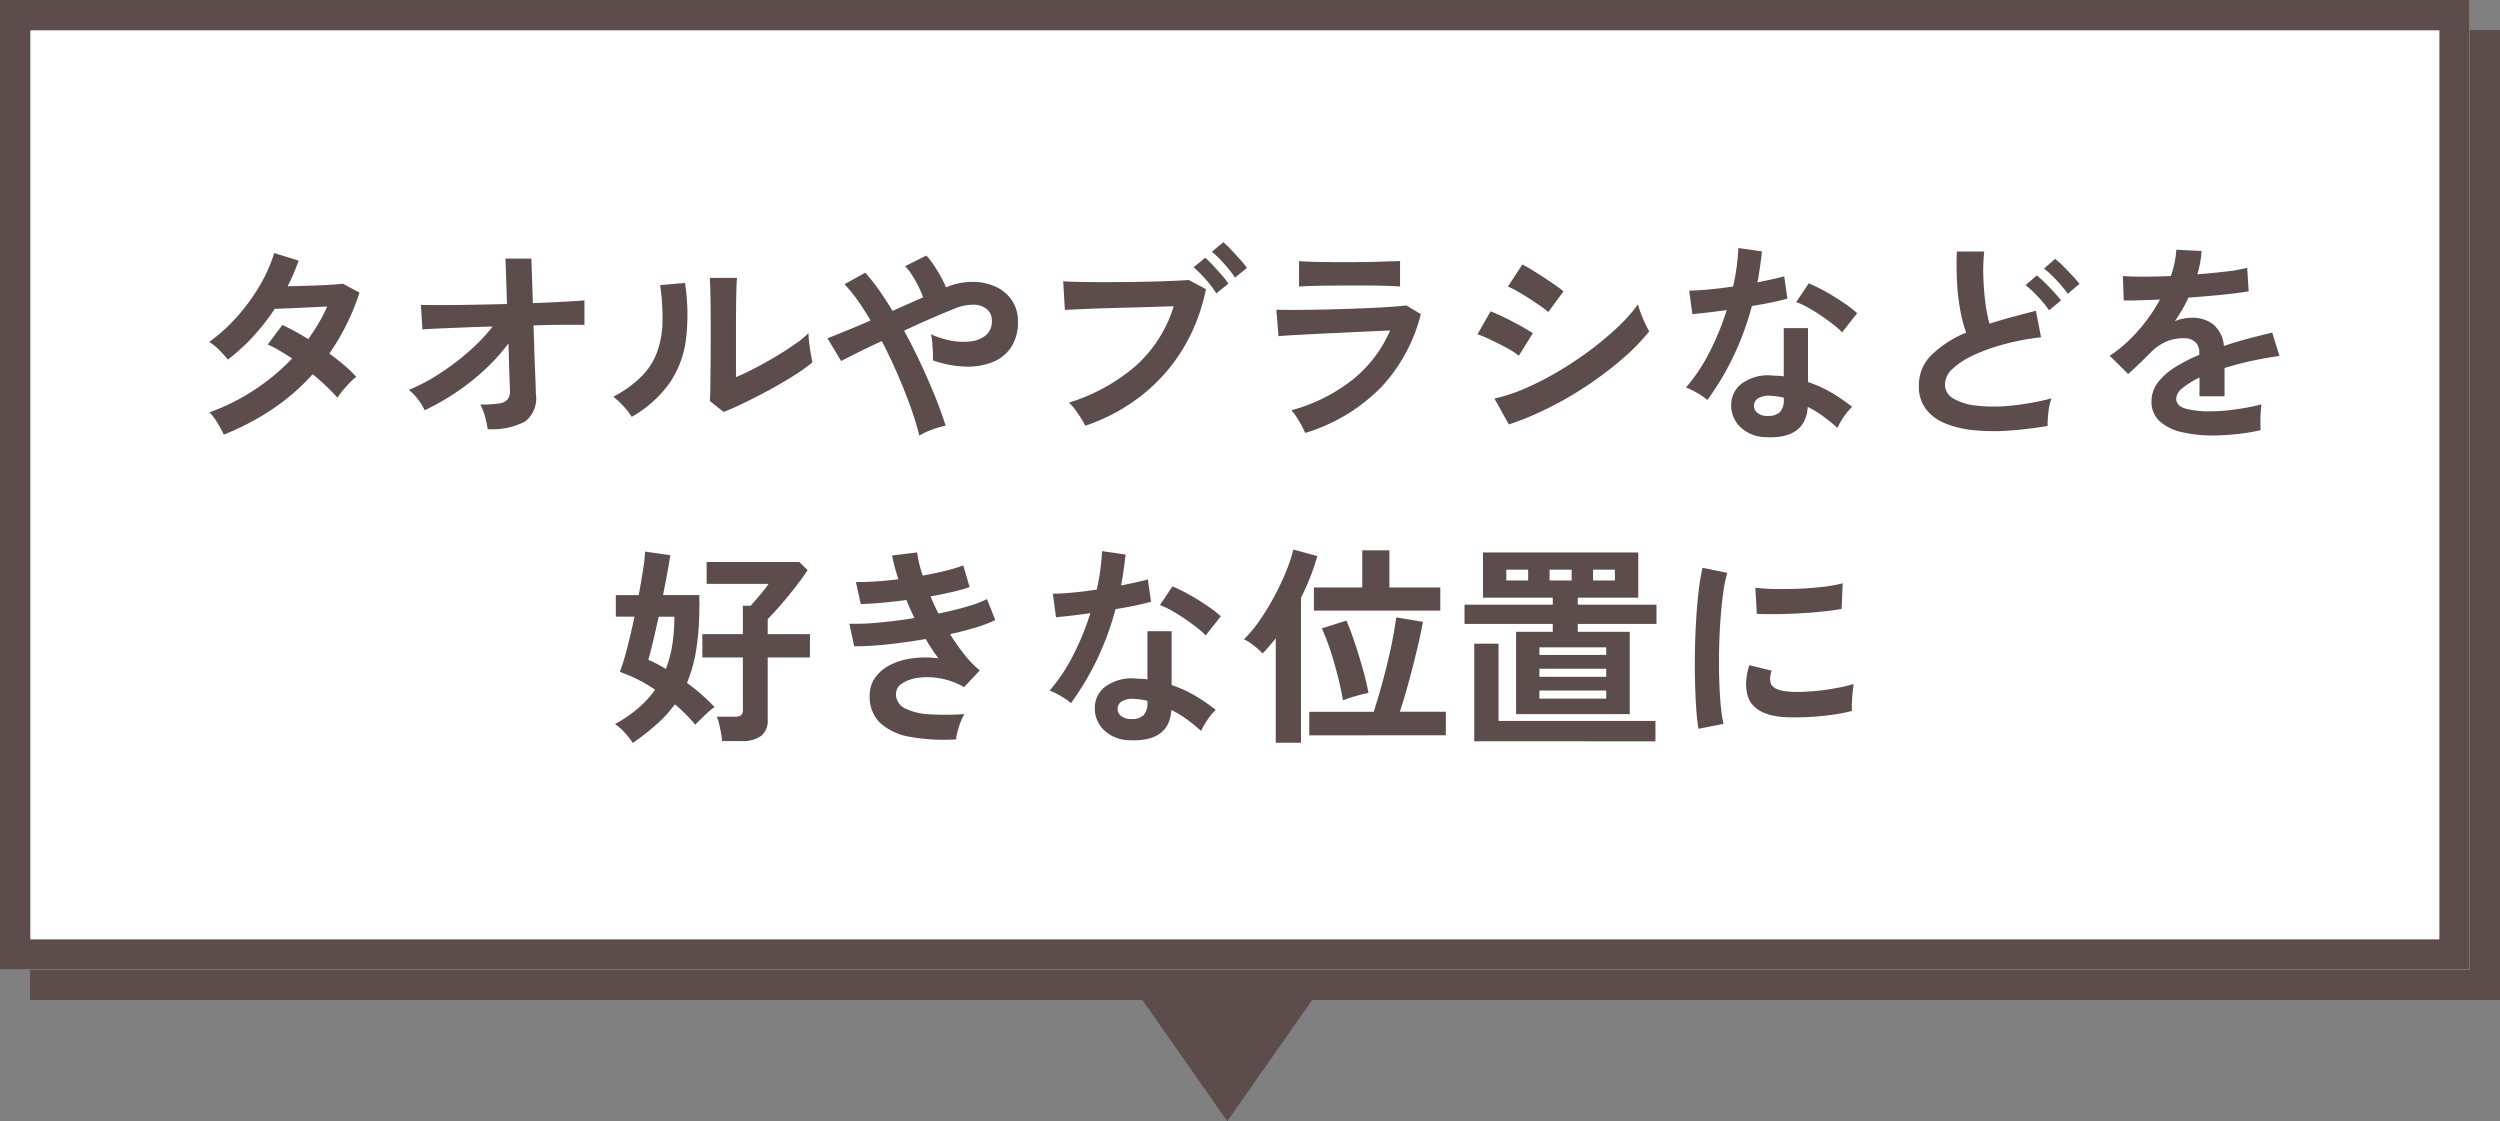
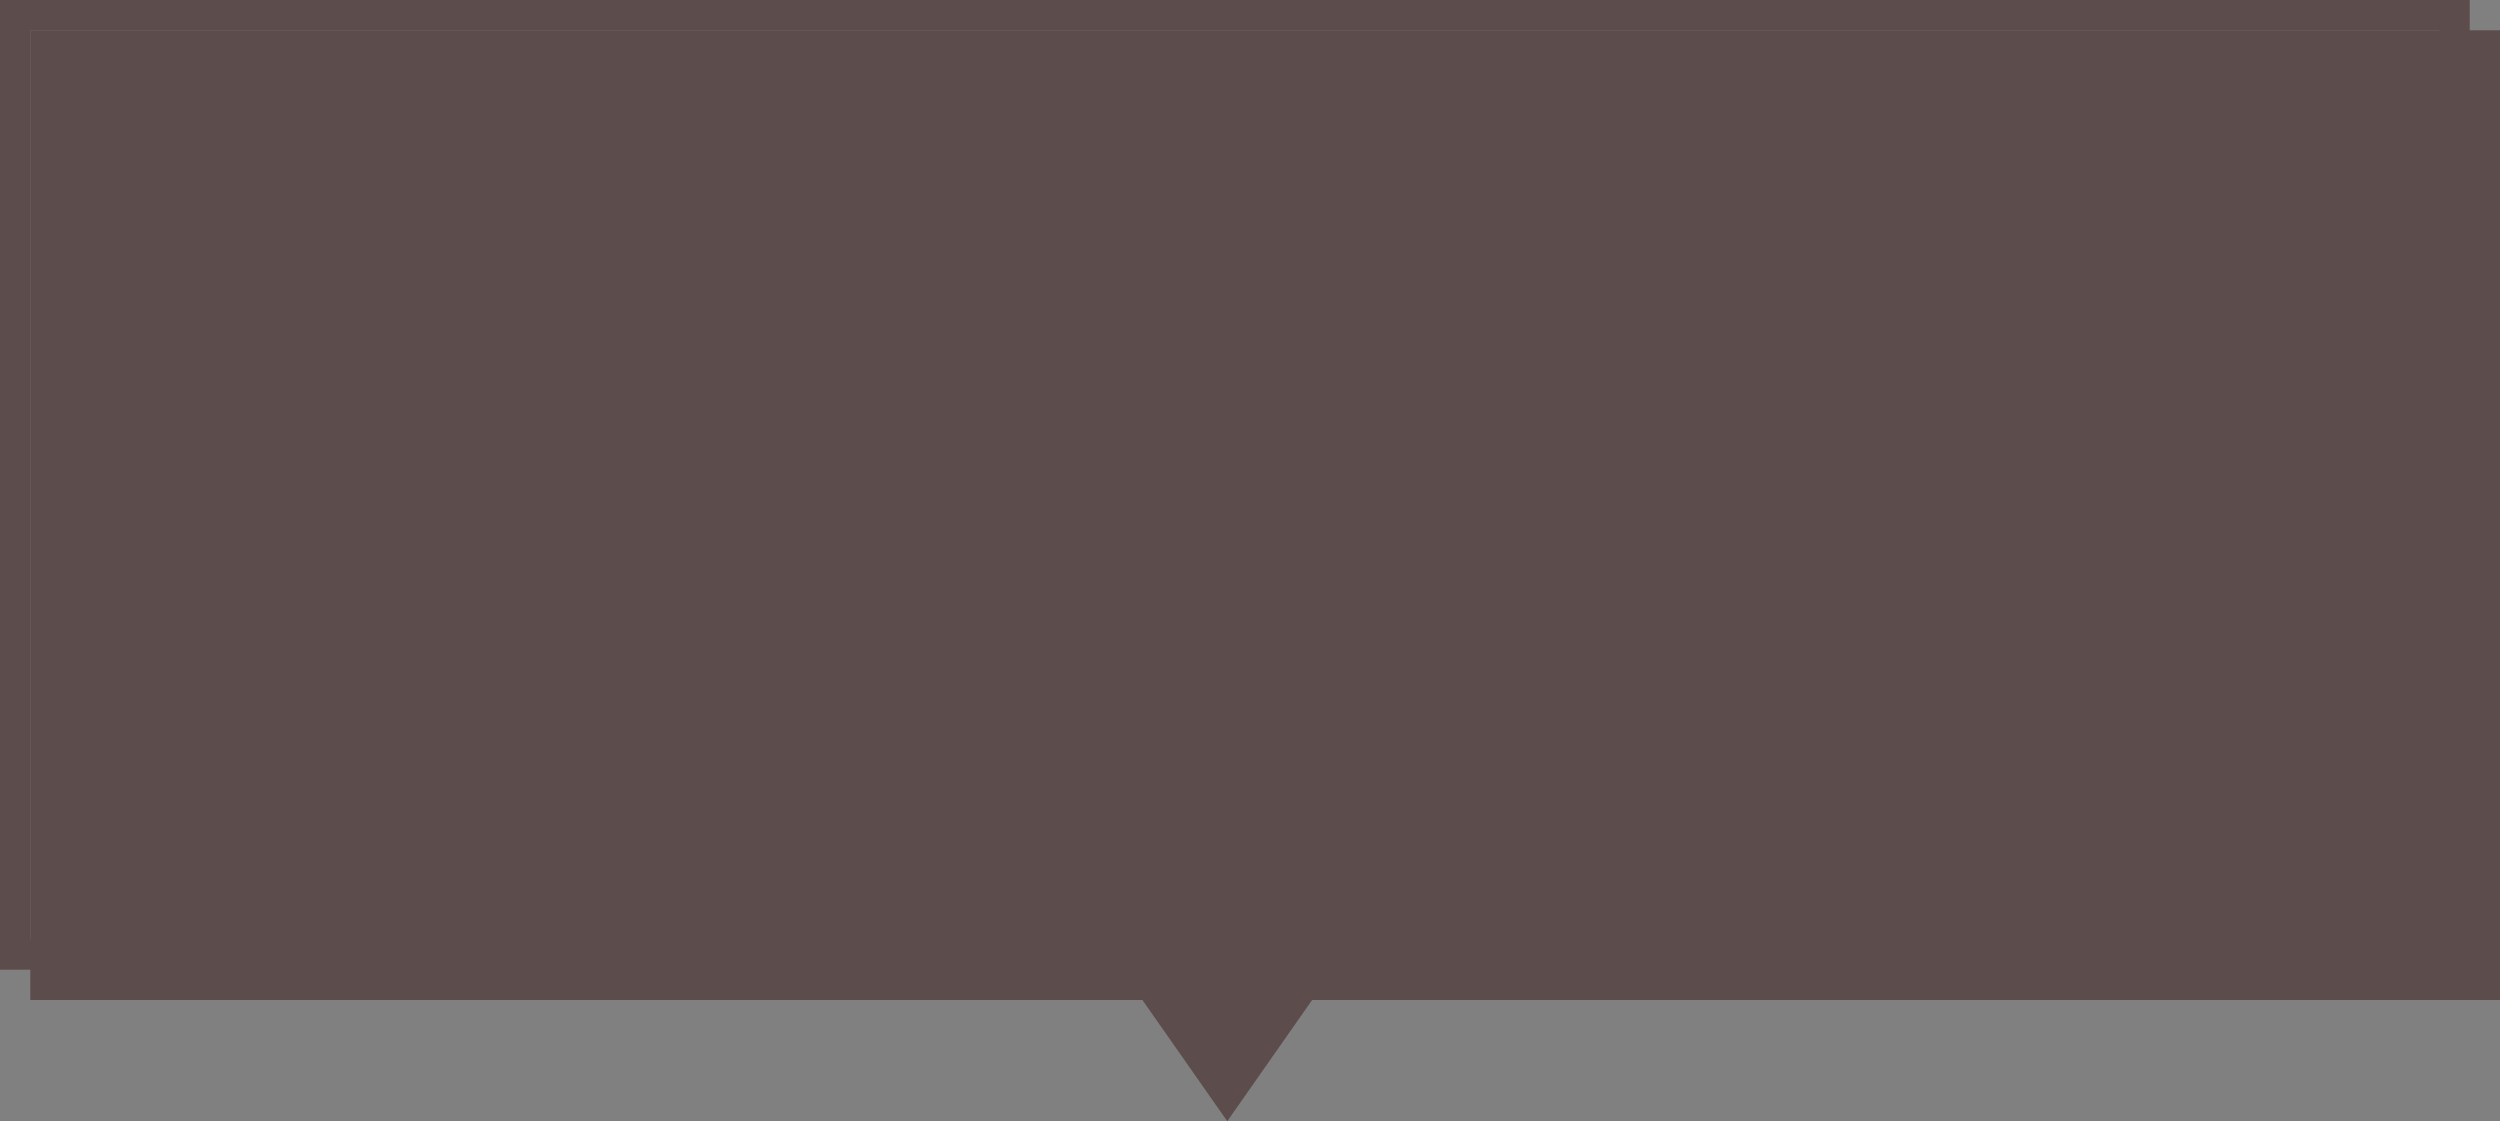
<svg xmlns="http://www.w3.org/2000/svg" height="74" viewBox="0 0 165 74" width="165">
  <rect x="0" y="0" width="165" height="74" fill="#808080" stroke="none" />
  <g transform="translate(-276.25 -2667)">
    <path d="m7 0 7 10h-14z" fill="#5c4c4c" transform="matrix(-1 0 -0 -1 364.25 2741)" />
    <g fill="#5c4c4c" stroke="#5c4c4c" stroke-width="2">
      <path d="m278.25 2669h163v64h-163z" stroke="none" />
-       <path d="m279.25 2670h161v62h-161z" fill="none" />
    </g>
    <g fill="#fff" stroke="#5c4c4c" stroke-width="2">
-       <path d="m276.25 2667h163v64h-163z" stroke="none" />
      <path d="m277.25 2668h161v62h-161z" fill="none" />
    </g>
    <path d="m-67.228.686a7.656 7.656 0 0 0 -.448-.819 3.293 3.293 0 0 0 -.5-.651 14.131 14.131 0 0 0 2.947-1.47 14.117 14.117 0 0 0 2.509-2.086q-.42-.28-.826-.518a7.906 7.906 0 0 0 -.784-.406l.966-1.288a14.565 14.565 0 0 1 1.708.938q.364-.518.686-1.057a9.026 9.026 0 0 0 .56-1.1l-1.267.063q-.679.035-1.267.056l-.924.035a14.414 14.414 0 0 1 -1.386 1.785 12.683 12.683 0 0 1 -1.708 1.562 8.073 8.073 0 0 0 -.588-.644 3.048 3.048 0 0 0 -.644-.518 11.156 11.156 0 0 0 1.841-1.668 12.723 12.723 0 0 0 1.5-2.058 10.208 10.208 0 0 0 .953-2.142l1.61.5q-.154.434-.336.861t-.392.833q.616-.014 1.337-.035t1.351-.056q.63-.035.966-.077l1.092.588a15.056 15.056 0 0 1 -.868 2.121 16.213 16.213 0 0 1 -1.12 1.9q.532.392 1 .791a7.59 7.59 0 0 1 .777.749 3.379 3.379 0 0 0 -.441.392q-.245.252-.462.518a5.238 5.238 0 0 0 -.343.462 14.884 14.884 0 0 0 -1.633-1.547 14.372 14.372 0 0 1 -2.653 2.3 17.365 17.365 0 0 1 -3.213 1.686zm17.416-.364a8.208 8.208 0 0 0 -.175-.822 3.406 3.406 0 0 0 -.313-.8 8.1 8.1 0 0 0 1.225-.07.883.883 0 0 0 .581-.273.92.92 0 0 0 .154-.567q0-.126-.021-.574t-.039-1.116q-.014-.665-.042-1.435a12.588 12.588 0 0 1 -1.582 1.75 15.446 15.446 0 0 1 -1.9 1.5 16.083 16.083 0 0 1 -2.046 1.161 3.842 3.842 0 0 0 -.462-.742 3.29 3.29 0 0 0 -.588-.6 12.034 12.034 0 0 0 1.967-1.034 16.519 16.519 0 0 0 1.967-1.477 11.8 11.8 0 0 0 1.6-1.673q-1.106.028-2.1.07l-1.673.07q-.679.028-.861.056l-.1-1.624q.42.014 1.3.014t2.03-.021q1.148-.021 2.352-.049l-.1-3h1.708l.1 2.94q1.12-.042 2.023-.091t1.379-.091v1.624q-.14-.014-.623-.014t-1.19.007q-.707.007-1.547.035.028.784.049 1.533t.049 1.379q.028.63.042 1.05t.014.532a1.946 1.946 0 0 1 -.707 1.848 4.623 4.623 0 0 1 -2.471.504zm15.568-1.134-.91-.728q.028-.224.035-.924t.019-1.666q.007-.966.007-1.96 0-1.232-.014-2.142t-.042-1.428h1.792q-.028.252-.042.805t-.021 1.267q-.007.714-.007 1.428v3.052q.6-.252 1.295-.616t1.372-.77q.679-.406 1.239-.8a6.7 6.7 0 0 0 .882-.714 5.462 5.462 0 0 0 .049.658q.049.392.112.749t.1.511a11.132 11.132 0 0 1 -1.211.868q-.749.476-1.6.938t-1.659.854q-.808.394-1.396.618zm-6.062.322a4.259 4.259 0 0 0 -.546-.7 5.7 5.7 0 0 0 -.672-.63 7.444 7.444 0 0 0 1.869-1.344 4.516 4.516 0 0 0 1.029-1.617 6.261 6.261 0 0 0 .35-1.981 15.127 15.127 0 0 0 -.154-2.422l1.638-.14a13.574 13.574 0 0 1 .063 3.745 6.576 6.576 0 0 1 -1.1 2.891 7.768 7.768 0 0 1 -2.477 2.198zm18.984 1.246a18.764 18.764 0 0 0 -.567-1.856q-.371-1.043-.861-2.177t-1.05-2.211q-.882.406-1.6.763t-1.085.553l-.9-1.5q.462-.182 1.218-.49t1.624-.686q-.434-.742-.868-1.351a9.069 9.069 0 0 0 -.854-1.043l1.373-.758a11.605 11.605 0 0 1 .9 1.134q.455.644.9 1.386l1.05-.469q.518-.231.966-.427a6.379 6.379 0 0 0 -.3-.707 7.866 7.866 0 0 0 -.42-.749 3.507 3.507 0 0 0 -.469-.6l1.4-.7a3.981 3.981 0 0 1 .476.6q.252.378.476.777a5.867 5.867 0 0 1 .35.721 4.41 4.41 0 0 1 1.715-.364 3.7 3.7 0 0 1 1.533.308 2.58 2.58 0 0 1 1.092.9 2.427 2.427 0 0 1 .406 1.414 2.936 2.936 0 0 1 -.476 1.736 2.678 2.678 0 0 1 -1.281.973 4.57 4.57 0 0 1 -1.806.259 7.168 7.168 0 0 1 -2.051-.406 5.129 5.129 0 0 0 0-.539q-.014-.329-.042-.651a3.189 3.189 0 0 0 -.084-.532 5.621 5.621 0 0 0 1.344.42 4.164 4.164 0 0 0 1.309.042 1.85 1.85 0 0 0 .987-.413 1.168 1.168 0 0 0 .378-.931.951.951 0 0 0 -.343-.791 1.438 1.438 0 0 0 -.9-.28 3.163 3.163 0 0 0 -1.218.259q-.6.238-1.491.623t-1.841.833q.588 1.078 1.113 2.2t.945 2.17q.42 1.05.686 1.9a4.466 4.466 0 0 0 -.567.147q-.329.1-.644.238a3.192 3.192 0 0 0 -.523.275zm10.948-.656a4.728 4.728 0 0 0 -.266-.476q-.182-.294-.4-.588a2.8 2.8 0 0 0 -.413-.462 12.27 12.27 0 0 0 4.4-2.415 8.718 8.718 0 0 0 2.517-3.943q-.658.014-1.491.042t-1.715.049q-.882.021-1.687.049t-1.407.056l-.882.042-.112-1.89q.406.028 1.071.042t1.459.014q.8 0 1.652-.007t1.648-.028q.791-.021 1.435-.049t1.022-.056l1.134.6a12.217 12.217 0 0 1 -1.56 4.013 11.533 11.533 0 0 1 -2.723 3.038 12.452 12.452 0 0 1 -3.682 1.969zm8.652-8.736a6.73 6.73 0 0 0 -.707-.931 7.842 7.842 0 0 0 -.791-.791l.756-.63a5.132 5.132 0 0 1 .511.49q.3.322.588.651a5.2 5.2 0 0 1 .441.567zm1.232-1.038a7.411 7.411 0 0 0 -.721-.924 7.241 7.241 0 0 0 -.805-.784l.756-.63a5.132 5.132 0 0 1 .511.49q.3.322.6.651a5.854 5.854 0 0 1 .448.553zm4.634 10.248q-.084-.196-.231-.474t-.329-.56a3.485 3.485 0 0 0 -.35-.462 11.294 11.294 0 0 0 4.06-2.037 8.4 8.4 0 0 0 2.45-3.227q-.7.028-1.589.07l-1.806.084q-.917.042-1.736.084t-1.413.075q-.595.035-.819.063l-.141-1.75q.364.014 1.036.014t1.512-.014q.84-.014 1.736-.042t1.743-.063q.847-.035 1.519-.084t1.036-.091l.952.574a10.928 10.928 0 0 1 -2.59 4.795 11.794 11.794 0 0 1 -5.04 3.045zm-.406-9.66v-1.68q.532.042 1.386.056t1.976.01q1.078 0 1.932-.028t1.372-.042v1.68q-.532-.042-1.337-.056t-1.967-.01q-.63 0-1.281.007t-1.2.021q-.559.014-.881.042zm13.846 9.1-.952-1.708a11.413 11.413 0 0 0 2.107-.706 19.981 19.981 0 0 0 2.191-1.135 23.223 23.223 0 0 0 2.086-1.4 20.049 20.049 0 0 0 1.792-1.512 10.771 10.771 0 0 0 1.3-1.463 4.837 4.837 0 0 0 .189.588q.133.35.287.679a5.332 5.332 0 0 0 .266.511 13.6 13.6 0 0 1 -1.729 1.778 23.378 23.378 0 0 1 -2.261 1.729 23.229 23.229 0 0 1 -2.583 1.512 20.3 20.3 0 0 1 -2.693 1.127zm2.6-7.42a5.029 5.029 0 0 0 -.525-.406q-.343-.238-.749-.5t-.777-.469a5.749 5.749 0 0 0 -.609-.308l.952-1.456q.28.14.665.378t.784.5q.4.259.742.5t.525.392zm-1.942 2.884a4.716 4.716 0 0 0 -.77-.5q-.5-.273-1.043-.532a8.126 8.126 0 0 0 -.917-.385l.868-1.512q.406.154.945.42t1.043.546q.5.28.8.476zm16.31 5.376a2.482 2.482 0 0 1 -1.694-.672 1.991 1.991 0 0 1 -.6-1.5 1.746 1.746 0 0 1 .719-1.382 2.953 2.953 0 0 1 1.981-.518q.2.014.392.021a3.248 3.248 0 0 1 .378.035v-3.18h1.6v3.556a8.1 8.1 0 0 1 1.519.686 11.865 11.865 0 0 1 1.393.952 3.538 3.538 0 0 0 -.54.648 4.637 4.637 0 0 0 -.427.742 11.339 11.339 0 0 0 -.938-.763 7.207 7.207 0 0 0 -1.022-.623q-.143 2.124-2.761 1.998zm-3.864-2.454a4.6 4.6 0 0 0 -.644-.448 4.461 4.461 0 0 0 -.77-.378 11.515 11.515 0 0 0 1.554-2.331 17.355 17.355 0 0 0 1.134-2.779q-.7.1-1.3.168t-.966.1l-.21-1.554q.49 0 1.267-.07t1.631-.2q.154-.658.238-1.3t.112-1.239l1.554.224q-.112 1.05-.294 2.044.49-.1.945-.2t.819-.2l.21 1.47q-.434.126-1.043.252t-1.3.238a19.125 19.125 0 0 1 -1.225 3.337 18.349 18.349 0 0 1 -1.712 2.866zm8.89-4.466a5.336 5.336 0 0 0 -.6-.532q-.378-.294-.812-.588t-.866-.528a4.873 4.873 0 0 0 -.749-.35l.829-1.236q.336.14.784.371t.91.518q.462.287.854.567a6.173 6.173 0 0 1 .644.518zm-4.9 5.516a1.115 1.115 0 0 0 .791-.245 1.158 1.158 0 0 0 .259-.861v-.1a5.6 5.6 0 0 0 -.9-.126 1.418 1.418 0 0 0 -.763.154.557.557 0 0 0 -.3.476.586.586 0 0 0 .224.5 1.054 1.054 0 0 0 .689.206zm18.466.662a25.493 25.493 0 0 1 -2.562.308 13.648 13.648 0 0 1 -2.324-.028 6.605 6.605 0 0 1 -1.89-.455 2.989 2.989 0 0 1 -1.268-.952 2.467 2.467 0 0 1 -.455-1.519 2.793 2.793 0 0 1 .847-2.051 7.225 7.225 0 0 1 2.275-1.463 9.045 9.045 0 0 1 -.384-1.452 14.156 14.156 0 0 1 -.217-1.848q-.056-1-.014-2.051h1.806a11.882 11.882 0 0 0 -.058 1.662q.028.889.133 1.7a9.677 9.677 0 0 0 .273 1.4q.7-.224 1.477-.434t1.589-.42l.336 1.75a16.453 16.453 0 0 0 -2.366.441 12.54 12.54 0 0 0 -2.03.714 5.258 5.258 0 0 0 -1.421.91 1.441 1.441 0 0 0 -.525 1.043 1.064 1.064 0 0 0 .56.938 3.777 3.777 0 0 0 1.54.469 10.594 10.594 0 0 0 2.247 0 17.26 17.26 0 0 0 2.687-.482 3.547 3.547 0 0 0 -.2.9 6.25 6.25 0 0 0 -.056.92zm1.33-8.722a8.2 8.2 0 0 0 -.749-.9 7.192 7.192 0 0 0 -.819-.763l.728-.644a5.216 5.216 0 0 1 .532.476q.308.308.609.63a6.912 6.912 0 0 1 .469.546zm-1.232 1.092a7.043 7.043 0 0 0 -.735-.9 7.193 7.193 0 0 0 -.819-.763l.742-.644q.21.168.525.476t.609.63q.294.322.462.546zm10.822 8.26a8.811 8.811 0 0 1 -2.072-.224 3.19 3.19 0 0 1 -1.456-.718 1.707 1.707 0 0 1 -.536-1.312 2.022 2.022 0 0 1 .406-1.225 4.094 4.094 0 0 1 1.12-1.008 10.549 10.549 0 0 1 1.624-.833v-.112a.949.949 0 0 0 -.245-.721.983.983 0 0 0 -.623-.259 2.892 2.892 0 0 0 -1.232.182 3.3 3.3 0 0 0 -1.162.812q-.168.168-.434.427t-.532.511q-.266.252-.462.42l-1.218-1.2a9.307 9.307 0 0 0 1.848-1.624 11.263 11.263 0 0 0 1.47-2.086l-1.428.049q-.644.021-.966.007l-.056-1.61q.476.042 1.323.042t1.841-.042a6.284 6.284 0 0 0 .364-1.736l1.666.084a6.718 6.718 0 0 1 -.28 1.54q1.036-.084 1.925-.189a8.78 8.78 0 0 0 1.365-.245l.1 1.554q-.392.07-1.022.147t-1.392.143q-.763.07-1.561.126-.182.392-.413.791t-.483.763a3.03 3.03 0 0 1 1.134-.224 2.224 2.224 0 0 1 1.393.434 2.073 2.073 0 0 1 .707 1.428q.784-.266 1.6-.483t1.589-.4l.476 1.54q-.98.14-1.9.343t-1.722.456v1.862h-1.652v-1.232a5.233 5.233 0 0 0 -1.12.693.962.962 0 0 0 -.42.679q0 .476.574.665a6 6 0 0 0 1.75.189 10.268 10.268 0 0 0 1.071-.063q.595-.063 1.19-.168t1.043-.231q-.028.182-.049.525t-.021.679q0 .336.014.5a11.732 11.732 0 0 1 -1.54.259 15.116 15.116 0 0 1 -1.596.095zm-104.3 20.294a4.847 4.847 0 0 0 -.532-.679 3.172 3.172 0 0 0 -.644-.567 8.837 8.837 0 0 0 1.526-1.043 6.708 6.708 0 0 0 1.12-1.225 9.729 9.729 0 0 0 -2.324-1.176 14.761 14.761 0 0 0 .49-1.6q.252-.98.476-2.044h-1.232v-1.424h1.512q.168-.91.287-1.673a10.46 10.46 0 0 0 .133-1.2l1.666.238q-.07.476-.2 1.169t-.28 1.463h2.394v.21q0 .126.007.252a1.718 1.718 0 0 1 -.007.266 18.269 18.269 0 0 1 -.2 2.842 9.57 9.57 0 0 1 -.616 2.226q.518.378.98.784t.84.812a3.425 3.425 0 0 0 -.4.315q-.245.217-.483.455l-.392.392a10.146 10.146 0 0 0 -1.344-1.344 8.081 8.081 0 0 1 -1.2 1.316 16.241 16.241 0 0 1 -1.577 1.235zm5.894-.126a4.664 4.664 0 0 0 -.07-.532q-.056-.308-.126-.6a2.6 2.6 0 0 0 -.154-.476h1.19a.705.705 0 0 0 .406-.091.437.437 0 0 0 .126-.371v-3.446h-2.674v-1.54h2.674v-1.876h.518l.4-.462q.231-.266.448-.539t.329-.441h-4.088v-1.442h6.118l.546.532q-.294.462-.756 1.057t-.959 1.176q-.5.581-.917 1v.994h2.786v1.54h-2.786v4.088a1.3 1.3 0 0 1 -.434 1.092 2.107 2.107 0 0 1 -1.3.336zm-3.71-4.76a7.684 7.684 0 0 0 .427-1.617 11.971 11.971 0 0 0 .133-1.827h-1.036q-.2.91-.385 1.687t-.3 1.155a5.6 5.6 0 0 1 .567.266q.286.154.594.336zm19.152 4.65a12.808 12.808 0 0 1 -3-.161 3.911 3.911 0 0 1 -1.995-.91 2.387 2.387 0 0 1 -.705-1.829 1.987 1.987 0 0 1 .364-1.183 2.7 2.7 0 0 1 .994-.833 4.5 4.5 0 0 1 1.449-.434 6.7 6.7 0 0 1 1.729 0q-.224-.294-.434-.616t-.406-.658q-1.316.224-2.569.357a18.118 18.118 0 0 1 -2.149.119l-.322-1.484a15.659 15.659 0 0 0 1.932-.077q1.148-.1 2.366-.3-.294-.6-.532-1.19-.84.112-1.631.182t-1.379.084l-.322-1.456q.574.014 1.309-.035t1.5-.147a10.543 10.543 0 0 1 -.42-1.568l1.652-.2a7.822 7.822 0 0 0 .369 1.529q.784-.14 1.491-.315a10.324 10.324 0 0 0 1.183-.357l.42 1.428a9.749 9.749 0 0 1 -1.134.322q-.672.154-1.442.294.112.28.245.567t.273.567q1.022-.21 1.869-.455a7.68 7.68 0 0 0 1.337-.5l.546 1.386a9.1 9.1 0 0 1 -1.295.49q-.777.238-1.687.434a13.554 13.554 0 0 0 .945 1.351 6.768 6.768 0 0 0 1.015 1.043l-1.036 1.106a4.909 4.909 0 0 0 -1.589-.581 4.631 4.631 0 0 0 -1.449-.035 2.453 2.453 0 0 0 -1.057.378.81.81 0 0 0 -.4.672 1.037 1.037 0 0 0 .595.966 4 4 0 0 0 1.617.392 17.47 17.47 0 0 0 2.31-.014 2.619 2.619 0 0 0 -.259.525q-.119.315-.2.623a2.725 2.725 0 0 0 -.098.523zm11.452.056a2.482 2.482 0 0 1 -1.694-.672 1.991 1.991 0 0 1 -.6-1.5 1.746 1.746 0 0 1 .719-1.384 2.953 2.953 0 0 1 1.981-.518q.2.014.392.021a3.247 3.247 0 0 1 .378.035v-3.18h1.6v3.556a8.1 8.1 0 0 1 1.519.686 11.865 11.865 0 0 1 1.393.952 3.538 3.538 0 0 0 -.54.648 4.636 4.636 0 0 0 -.427.742 11.339 11.339 0 0 0 -.938-.763 7.207 7.207 0 0 0 -1.022-.623q-.143 2.124-2.761 1.998zm-3.864-2.45a4.6 4.6 0 0 0 -.644-.448 4.462 4.462 0 0 0 -.77-.378 11.515 11.515 0 0 0 1.554-2.331 17.355 17.355 0 0 0 1.134-2.779q-.7.1-1.3.168t-.966.1l-.21-1.554q.49 0 1.267-.07t1.631-.2q.154-.658.238-1.3t.112-1.239l1.554.224q-.112 1.05-.294 2.044.49-.1.945-.2t.819-.2l.21 1.47q-.434.126-1.043.252t-1.3.238a19.125 19.125 0 0 1 -1.225 3.331 18.349 18.349 0 0 1 -1.712 2.866zm8.89-4.466a5.336 5.336 0 0 0 -.6-.532q-.378-.294-.812-.588t-.861-.532a4.872 4.872 0 0 0 -.749-.35l.824-1.238q.336.14.784.371t.91.518q.462.287.854.567a6.173 6.173 0 0 1 .644.518zm-4.9 5.516a1.115 1.115 0 0 0 .791-.245 1.158 1.158 0 0 0 .259-.861v-.1a5.6 5.6 0 0 0 -.9-.126 1.418 1.418 0 0 0 -.763.154.557.557 0 0 0 -.3.476.586.586 0 0 0 .224.5 1.054 1.054 0 0 0 .689.2zm9.522 1.566v-6.888l-.434.518q-.21.252-.434.476a5.405 5.405 0 0 0 -.567-.511 3.519 3.519 0 0 0 -.665-.427 7.867 7.867 0 0 0 1.029-1.232 16.552 16.552 0 0 0 .987-1.617 17.244 17.244 0 0 0 .784-1.673 8.689 8.689 0 0 0 .455-1.4l1.587.432a14.061 14.061 0 0 1 -.455 1.358q-.273.7-.623 1.4v9.562zm2.212-.49v-1.554h4.254q.294-.91.588-1.988t.532-2.177q.238-1.1.364-2.065l1.764.294q-.112.63-.294 1.414t-.392 1.6q-.21.819-.427 1.582t-.413 1.337h3.038v1.554zm.306-8.232v-1.526h3.192v-2.45h1.79v2.45h3.36v1.526zm1.918 5.922q-.14-.8-.357-1.652t-.479-1.659a13.2 13.2 0 0 0 -.56-1.435l1.624-.518q.294.686.567 1.512t.511 1.673q.238.847.378 1.589-.364.07-.868.217a8.52 8.52 0 0 0 -.816.273zm11.424.91v-5.432h2.422v-.518h-5.824v-1.274h5.824v-.462h-4.606v-2.982h10.248v2.982h-3.99v.462h5.194v1.274h-5.194v.518h3.43v5.432zm-2.76 1.792v-6.44h1.6v5.1h10.36v1.344zm4.3-2.814h4.41v-.532h-4.41zm0-1.442h4.41v-.532h-4.41zm0-1.442h4.41v-.5h-4.41zm.672-4.914h1.456v-.712h-1.456zm-2.856 0h1.442v-.712h-1.442zm5.726 0h1.442v-.712h-1.442zm6.958 9.788q-.1-.574-.154-1.407t-.077-1.82q-.021-.987 0-2.037t.084-2.051q.063-1 .168-1.855a14.193 14.193 0 0 1 .245-1.456l1.634.334a8.735 8.735 0 0 0 -.266 1.309q-.112.805-.182 1.764t-.091 1.967q-.021 1.008.007 1.96t.1 1.722a9.323 9.323 0 0 0 .182 1.246zm5.95-.756q-2.422-.07-2.744-1.582a3.029 3.029 0 0 1 -.056-.84 4.152 4.152 0 0 1 .21-1.022l1.47.364a1.548 1.548 0 0 0 -.1.476 1.077 1.077 0 0 0 .049.378q.182.5 1.484.546a12.4 12.4 0 0 0 1.351-.049q.721-.063 1.414-.189a11.538 11.538 0 0 0 1.211-.28q-.028.2-.063.532t-.049.679q-.014.343 0 .567a11.967 11.967 0 0 1 -1.407.266q-.749.1-1.47.133t-1.3.019zm-2.1-6.832-.1-1.722a11.866 11.866 0 0 0 1.3.084q.77.014 1.6-.021t1.6-.126a8.693 8.693 0 0 0 1.267-.231l-.07 1.694q-.56.1-1.3.175t-1.533.119q-.791.042-1.512.049t-1.252-.023z" fill="#5c4c4c" transform="translate(358.25 2695)" />
  </g>
</svg>